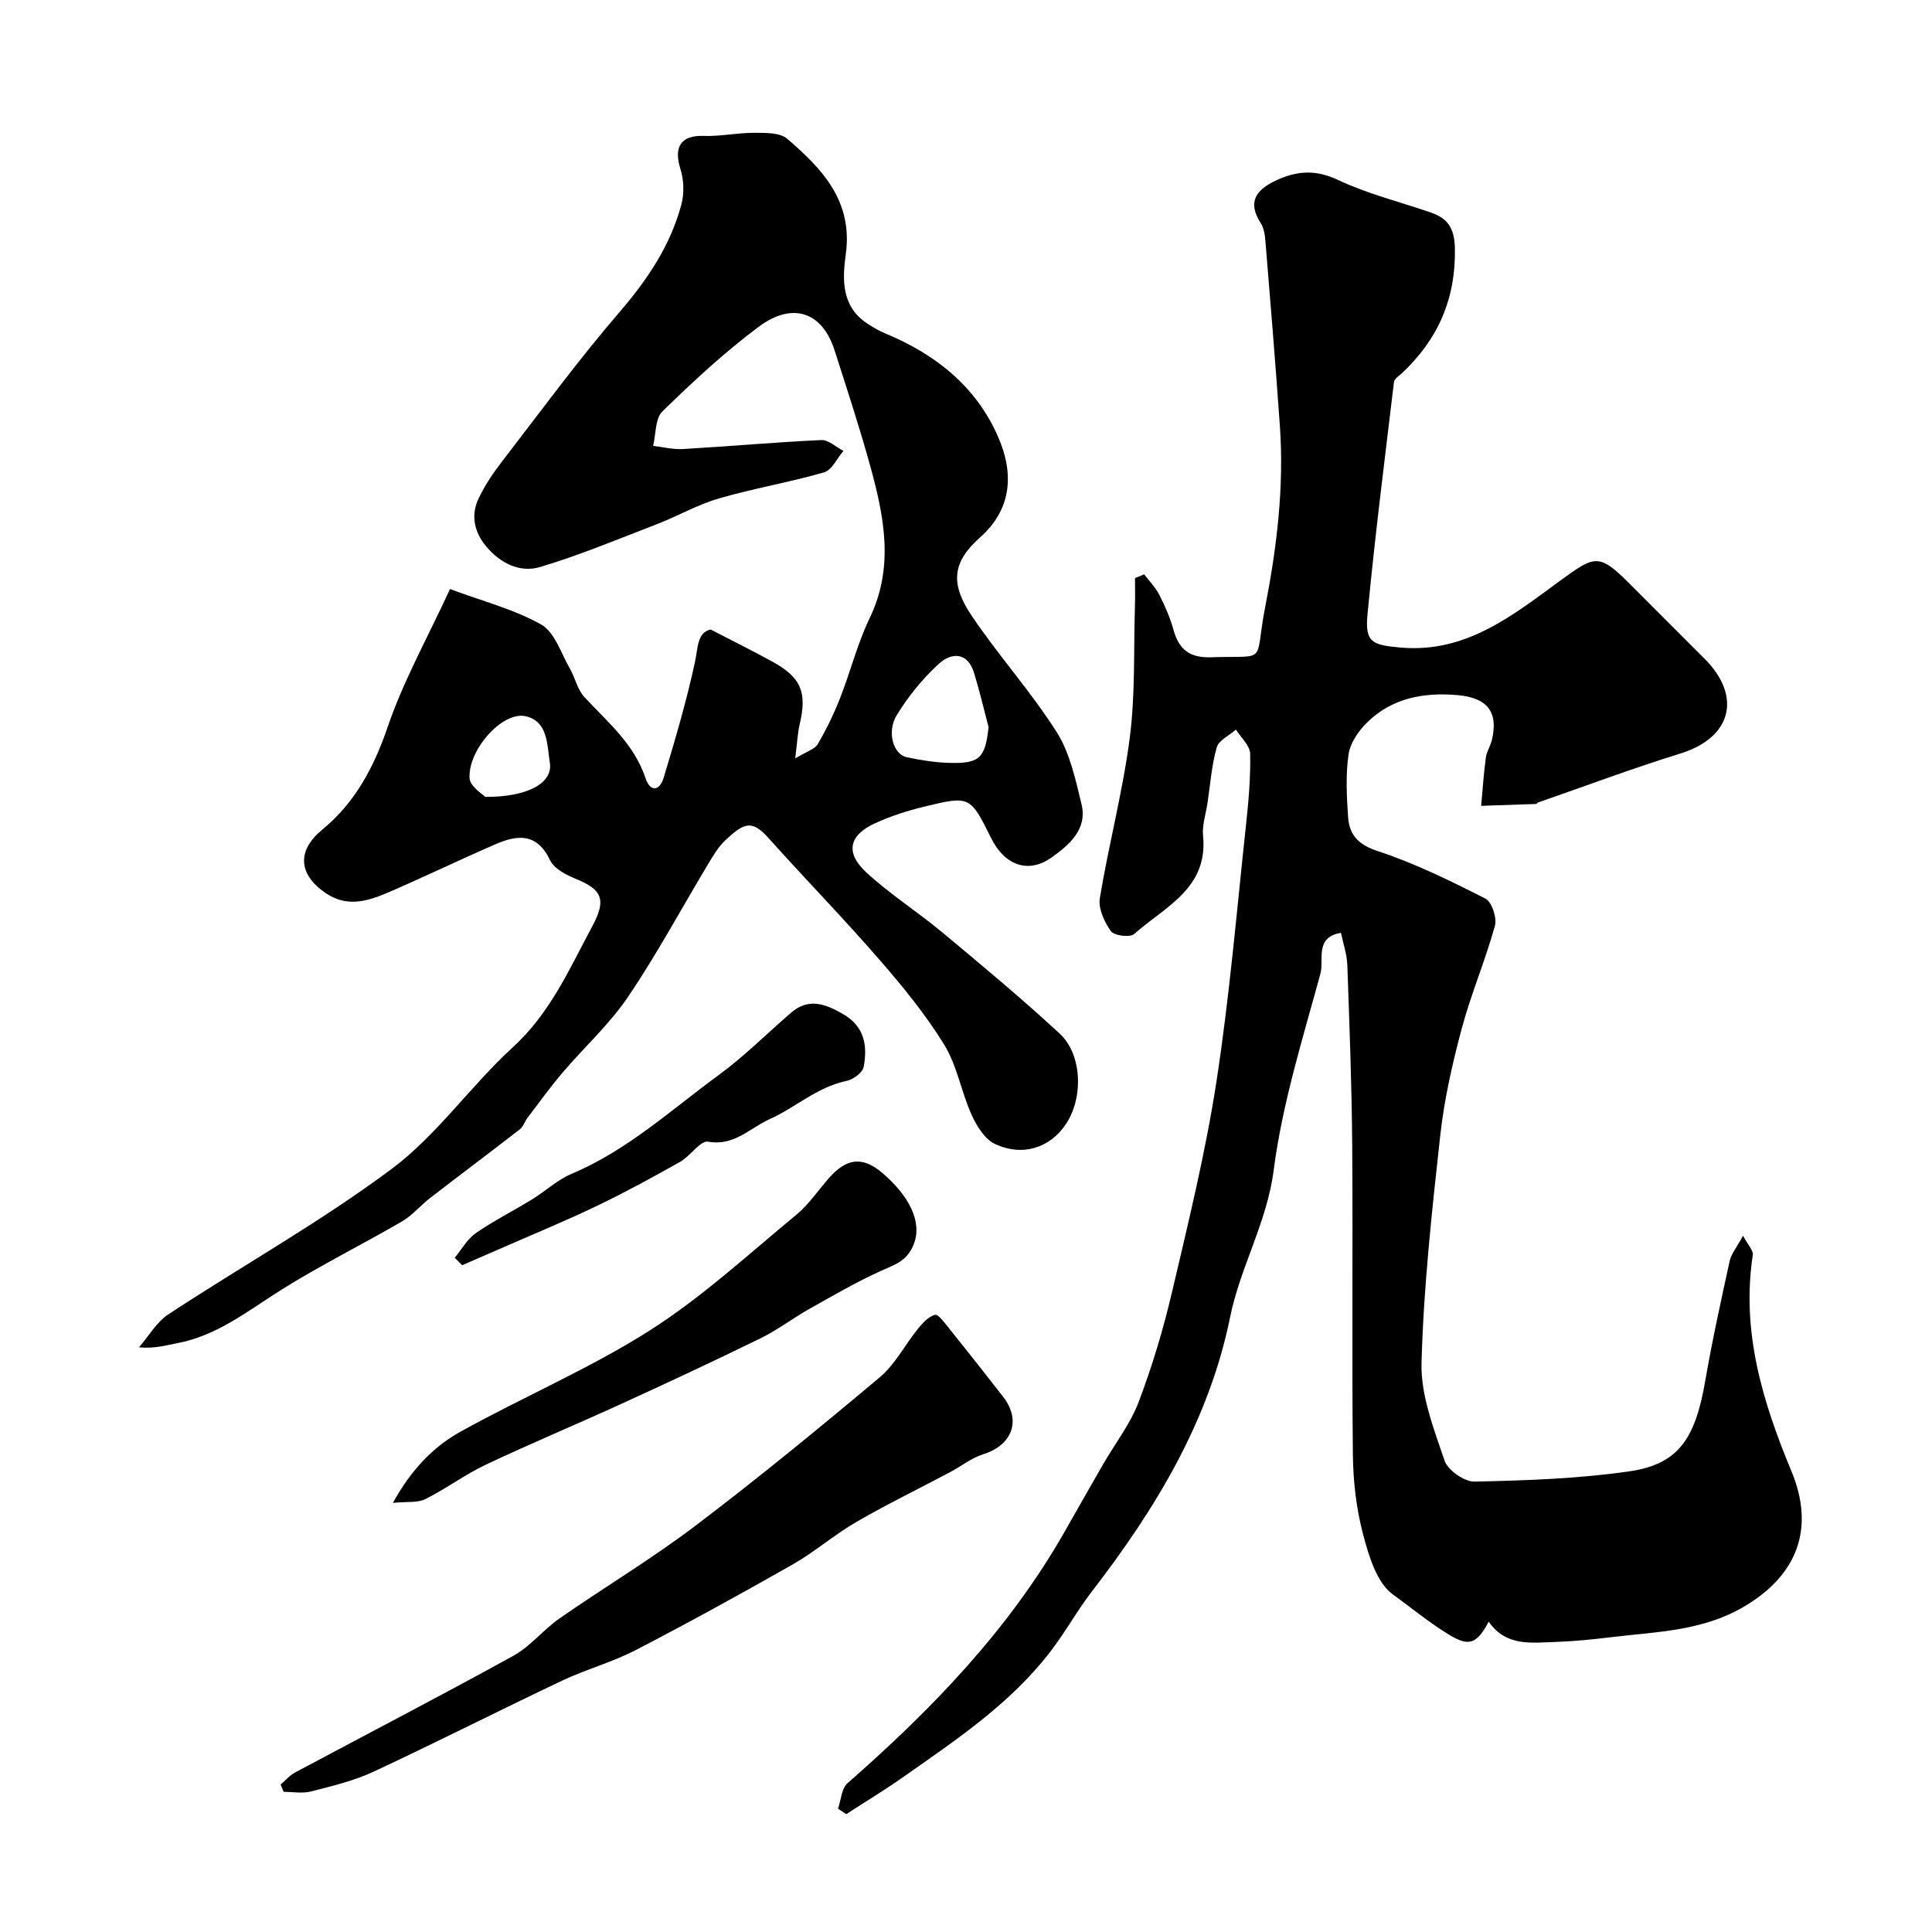
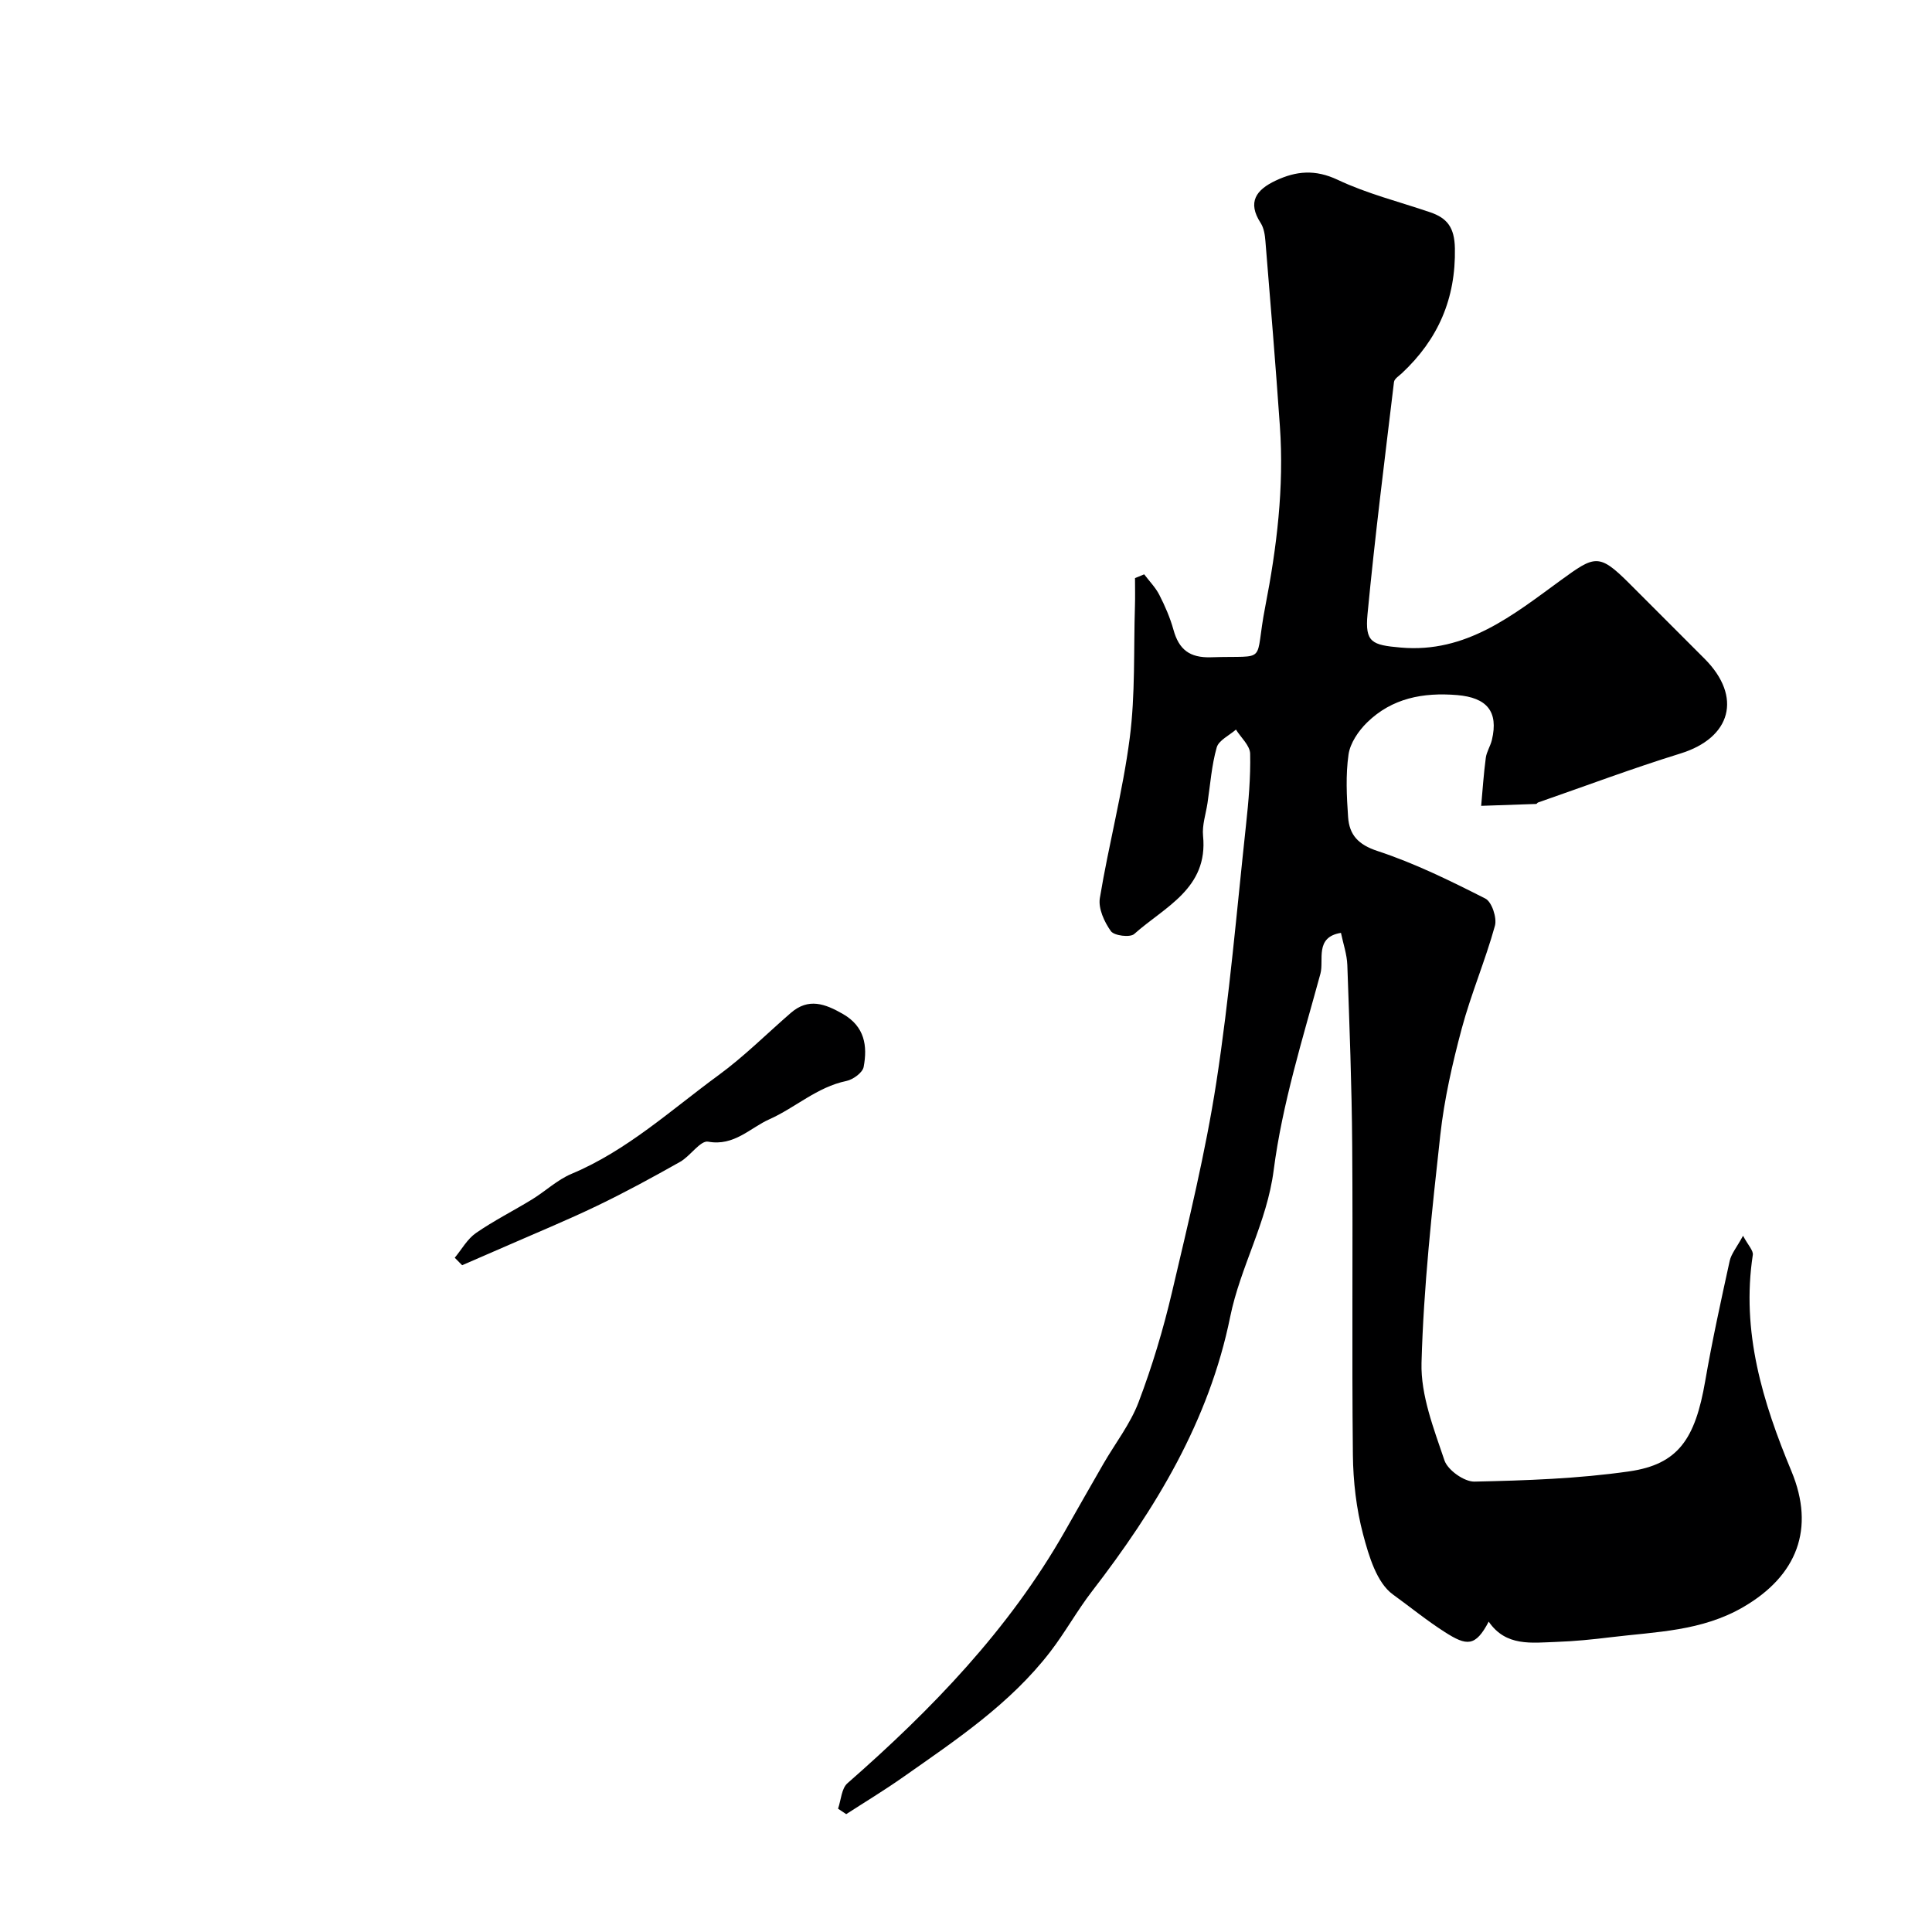
<svg xmlns="http://www.w3.org/2000/svg" enable-background="new 0 0 400 400" viewBox="0 0 400 400">
  <g fill="#000001">
    <path d="m236.89 118.91c1.06 1.41 2.34 2.7 3.13 4.24 1.18 2.31 2.24 4.74 2.93 7.23 1.13 4.09 3.33 5.85 7.82 5.7 12.05-.4 8.82 1.63 11.18-10.45 2.4-12.31 3.92-24.76 3.04-37.34-.89-12.8-1.95-25.59-3-38.38-.1-1.27-.31-2.69-.97-3.72-2.85-4.38-.9-6.91 3.08-8.79 4.26-2.01 8.2-2.37 12.86-.17 6.07 2.87 12.72 4.53 19.12 6.71 3.57 1.21 5.05 3.17 5.14 7.45.2 10.46-3.48 18.86-10.96 25.87-.61.57-1.57 1.16-1.65 1.83-1.92 16.01-3.95 32.02-5.48 48.07-.56 5.87.94 6.39 6.88 6.91 13.57 1.2 23.28-6.76 33.1-13.91 7.08-5.15 7.91-5.69 14.26.67 5.18 5.19 10.37 10.37 15.55 15.56 7.85 7.87 5.52 16.37-5.02 19.62-9.92 3.07-19.66 6.73-29.47 10.14-.15.05-.25.3-.38.3-3.79.14-7.59.27-11.39.39.3-3.32.52-6.65.96-9.95.17-1.26.96-2.43 1.26-3.69 1.41-5.92-1.06-8.77-7.18-9.29-7.07-.59-13.51.63-18.66 5.67-1.78 1.74-3.5 4.26-3.84 6.62-.61 4.24-.39 8.66-.09 12.97.26 3.67 2.06 5.7 6.11 7.03 7.69 2.53 15.06 6.16 22.31 9.84 1.33.67 2.43 3.99 1.98 5.63-1.99 7.19-4.95 14.11-6.88 21.31-1.93 7.22-3.61 14.59-4.43 22-1.73 15.69-3.46 31.43-3.89 47.18-.18 6.71 2.54 13.64 4.75 20.2.68 2.01 4.1 4.44 6.22 4.39 10.7-.23 21.47-.6 32.04-2.12 10.12-1.46 13.65-6.67 15.72-18.67 1.44-8.34 3.26-16.62 5.07-24.89.33-1.49 1.45-2.8 2.77-5.22 1.03 1.95 2.16 3.06 2.02 3.97-2.43 15.86 2.04 30.46 8 44.78 4.94 11.89 1.18 21.62-9.93 28.1-8.66 5.05-18.11 5.13-27.47 6.27-3.75.46-7.53.84-11.3.97-5.08.17-10.42 1.01-13.98-4.2-2.75 5.24-4.54 5.07-9.09 2.16-3.73-2.38-7.24-5.25-10.74-7.78-3.35-2.42-4.98-7.94-6.17-12.42-1.41-5.32-2.06-10.98-2.12-16.51-.23-21.33.02-42.66-.14-63.99-.09-12.47-.57-24.93-1.01-37.39-.08-2.22-.85-4.41-1.32-6.67-5.49.88-3.48 5.64-4.25 8.45-3.67 13.46-7.9 26.93-9.68 40.7-1.4 10.83-6.89 19.98-9 30.33-4.37 21.54-15.42 39.73-28.62 56.85-3.08 4-5.54 8.48-8.62 12.49-8.32 10.83-19.56 18.3-30.55 26.02-3.81 2.68-7.8 5.09-11.71 7.62-.56-.38-1.12-.75-1.69-1.13.62-1.79.71-4.19 1.95-5.27 17.44-15.28 33.42-31.79 44.99-52.13 2.66-4.68 5.32-9.37 8.01-14.03 2.45-4.24 5.56-8.22 7.27-12.73 2.81-7.41 5.11-15.06 6.92-22.78 3.38-14.41 6.92-28.84 9.18-43.45 2.72-17.65 4.22-35.49 6.14-53.25.53-4.91.97-9.87.86-14.79-.04-1.69-1.91-3.33-2.94-4.99-1.38 1.22-3.55 2.21-3.98 3.69-1.06 3.72-1.33 7.67-1.91 11.53-.34 2.26-1.14 4.58-.92 6.79 1.09 10.92-7.97 14.7-14.26 20.32-.85.76-4.15.35-4.82-.59-1.36-1.9-2.64-4.69-2.29-6.84 1.83-11.09 4.75-22.03 6.19-33.16 1.17-9.01.79-18.22 1.08-27.35.06-1.91.01-3.83.01-5.75.64-.25 1.27-.51 1.9-.78z" />
-     <path d="m93.17 121.96c6.78 2.52 13.27 4.18 18.89 7.35 2.79 1.58 4.08 5.91 5.91 9.08 1.11 1.92 1.57 4.37 3.02 5.93 4.8 5.17 10.3 9.7 12.65 16.77.99 2.99 2.94 2.67 3.76-.05 2.38-7.89 4.72-15.82 6.46-23.86.68-3.15.46-6.21 3.27-6.85 4.82 2.5 8.87 4.5 12.83 6.68 5.93 3.27 7.17 6.36 5.6 12.96-.41 1.72-.48 3.53-.92 7.04 2.33-1.41 4.03-1.86 4.66-2.94 1.8-3.06 3.36-6.3 4.66-9.61 2.14-5.45 3.56-11.23 6.09-16.47 5.09-10.55 3.03-20.95.16-31.37-2.23-8.1-4.86-16.09-7.42-24.09-2.53-7.9-8.64-10.13-15.7-4.88-7.08 5.27-13.61 11.35-19.94 17.52-1.52 1.48-1.33 4.72-1.93 7.15 2.07.23 4.16.77 6.21.65 9.54-.56 19.06-1.42 28.6-1.86 1.5-.07 3.06 1.45 4.6 2.24-1.33 1.54-2.39 3.98-4.03 4.45-7.16 2.07-14.57 3.31-21.73 5.39-4.45 1.29-8.58 3.68-12.94 5.36-7.98 3.08-15.91 6.39-24.09 8.84-4.23 1.27-8.32-.81-11.22-4.31-2.44-2.94-3.19-6.41-1.52-9.91 1.25-2.62 2.9-5.1 4.68-7.41 8.09-10.5 15.94-21.22 24.58-31.26 5.72-6.66 10.42-13.65 12.69-22.08.63-2.32.55-5.16-.18-7.45-1.45-4.6.17-7 4.8-6.83 3.46.13 6.95-.66 10.43-.64 2.32.01 5.32-.09 6.85 1.21 7.27 6.21 13.68 12.96 12.16 23.93-.72 5.21-.94 10.78 4.42 14.32 1.19.79 2.44 1.53 3.75 2.07 10.37 4.29 18.78 10.95 23.33 21.33 3.5 7.96 2.71 15.22-3.72 20.93-5.64 5.01-6.25 9.43-1.77 16.11 5.55 8.27 12.3 15.75 17.64 24.14 2.76 4.34 3.91 9.84 5.16 14.97 1.27 5.23-2.63 8.47-6.18 11.01-4.86 3.46-9.74 1.62-12.52-3.97-4.36-8.76-4.38-8.85-13.92-6.53-3.46.84-6.91 1.95-10.14 3.43-5.37 2.46-6.21 6.06-1.86 10.11 4.89 4.55 10.63 8.18 15.78 12.47 8.22 6.84 16.45 13.7 24.3 20.95 4.69 4.33 4.95 13.28 1.32 18.73-3.26 4.91-8.94 6.84-14.72 4.13-2.12-.99-3.78-3.74-4.83-6.05-2.13-4.73-2.99-10.16-5.66-14.5-3.88-6.29-8.63-12.1-13.5-17.7-7.37-8.49-15.23-16.54-22.73-24.92-3.47-3.88-5.01-3.61-9.21.43-1.39 1.33-2.41 3.09-3.42 4.76-5.53 9.2-10.62 18.69-16.62 27.56-3.85 5.68-9.08 10.41-13.56 15.68-2.54 2.99-4.84 6.19-7.22 9.31-.59.77-.89 1.85-1.62 2.42-6.14 4.76-12.36 9.41-18.51 14.16-2.02 1.56-3.7 3.62-5.87 4.89-8.29 4.82-16.91 9.09-25.02 14.18-6.89 4.33-13.25 9.48-21.55 11.04-2.35.44-4.65 1.15-7.88.85 2-2.3 3.61-5.2 6.06-6.82 15.4-10.12 31.57-19.16 46.3-30.16 9.38-7.01 16.32-17.18 25.06-25.17 7.76-7.09 11.74-16.3 16.49-25.15 2.91-5.44 1.91-7.5-3.45-9.68-2.03-.82-4.53-2.13-5.37-3.9-2.69-5.64-6.73-5.26-11.26-3.29-7.33 3.18-14.53 6.66-21.86 9.83-4.34 1.88-8.76 3.41-13.33.29-5.68-3.88-5.97-8.79-.72-13.11 6.84-5.62 10.69-12.89 13.57-21.3 3.23-9.47 8.21-18.37 12.9-28.53zm111.5 28.57c-.99-3.75-1.87-7.53-3.01-11.24-1.36-4.39-4.73-4.19-7.28-1.86-3.35 3.06-6.32 6.73-8.7 10.6-2.14 3.48-.73 8.14 2 8.73 2.87.62 5.82 1.09 8.75 1.18 6.42.21 7.56-1 8.24-7.41zm-104.21 14.46c8.88.04 14.05-2.91 13.38-7.07-.58-3.61-.35-8.63-5.05-9.64-4.79-1.03-11.93 6.97-11.57 12.87.1 1.69 2.68 3.23 3.24 3.84z" />
-     <path d="m58.1 369.47c.99-.84 1.87-1.9 3-2.5 15.06-8.05 30.22-15.9 45.17-24.15 3.54-1.95 6.21-5.4 9.57-7.74 9.32-6.49 19.11-12.34 28.15-19.2 13.02-9.87 25.66-20.24 38.18-30.75 3.17-2.66 5.18-6.69 7.85-9.99.97-1.2 2.2-2.56 3.55-2.92.68-.18 2.01 1.66 2.87 2.73 3.79 4.72 7.54 9.46 11.25 14.24 3.82 4.92 1.88 10.02-4.16 11.91-2.42.76-4.53 2.48-6.82 3.69-6.48 3.44-13.08 6.65-19.42 10.32-4.56 2.64-8.6 6.19-13.17 8.79-10.75 6.12-21.6 12.08-32.58 17.77-4.85 2.51-10.24 3.95-15.18 6.3-13.05 6.18-25.92 12.73-39 18.83-4.07 1.9-8.57 2.97-12.95 4.1-1.78.46-3.78.08-5.68.08-.21-.5-.42-1-.63-1.51z" />
-     <path d="m81.35 311.15c3.71-6.75 8.25-11.54 13.96-14.72 12.93-7.19 26.68-13.02 39.13-20.92 10.86-6.9 20.47-15.79 30.45-24.02 2.63-2.17 4.57-5.17 6.88-7.74 3.3-3.68 6.56-4.59 10.85-.95 5.66 4.79 8.38 10.24 6.55 14.84-1.4 3.51-3.9 4.17-6.74 5.46-5.11 2.32-9.99 5.15-14.89 7.91-3.4 1.91-6.53 4.33-10.02 6.04-9.44 4.62-18.97 9.07-28.52 13.44-9.45 4.33-19.06 8.33-28.45 12.77-4.33 2.05-8.23 4.99-12.53 7.13-1.62.79-3.77.47-6.67.76z" />
    <path d="m94.15 260.4c1.44-1.73 2.59-3.86 4.37-5.1 3.7-2.57 7.78-4.61 11.63-6.97 2.77-1.7 5.23-4.06 8.18-5.3 11.5-4.82 20.56-13.2 30.4-20.4 5.31-3.88 10.01-8.59 15-12.92 3.67-3.18 7.1-1.89 10.8.23 4.51 2.6 5.1 6.61 4.28 10.96-.22 1.18-2.18 2.61-3.56 2.9-6.1 1.26-10.6 5.55-15.97 7.94-3.92 1.74-7.3 5.62-12.66 4.63-1.61-.3-3.69 2.98-5.8 4.17-5.62 3.17-11.3 6.27-17.12 9.07-6.27 3.02-12.73 5.67-19.11 8.47-2.96 1.3-5.94 2.58-8.91 3.87-.51-.51-1.02-1.03-1.53-1.55z" />
  </g>
</svg>